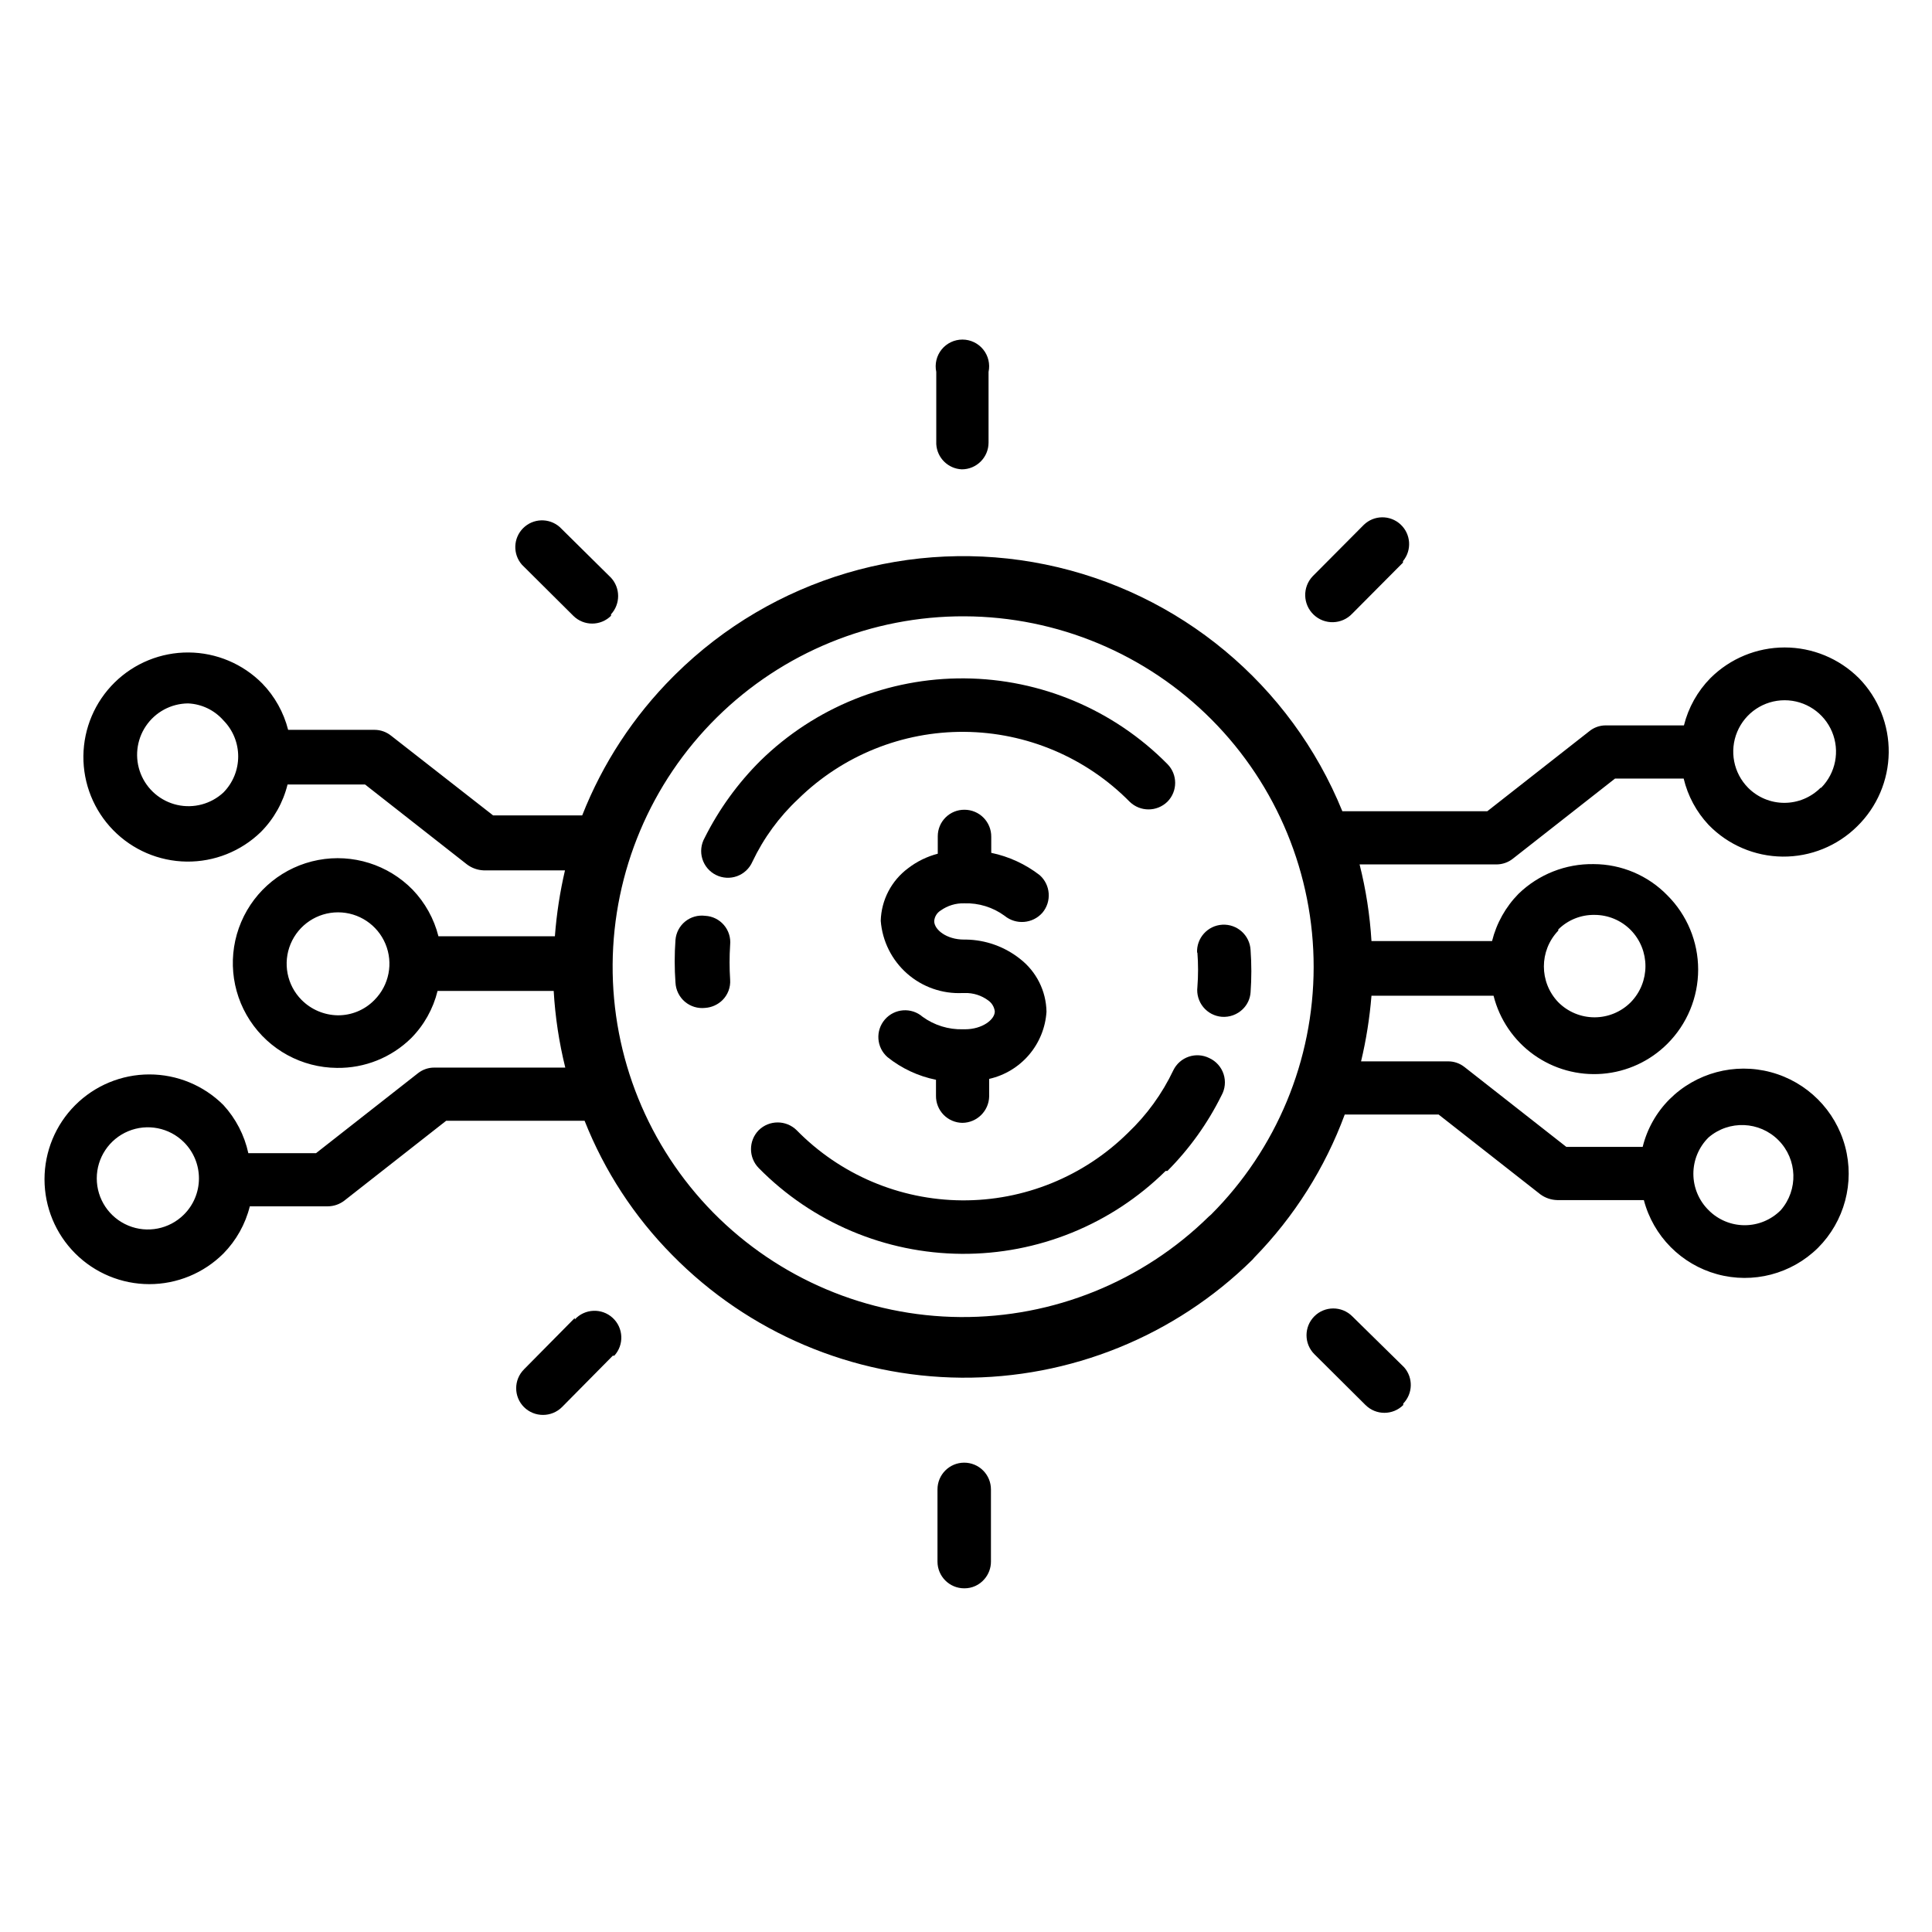
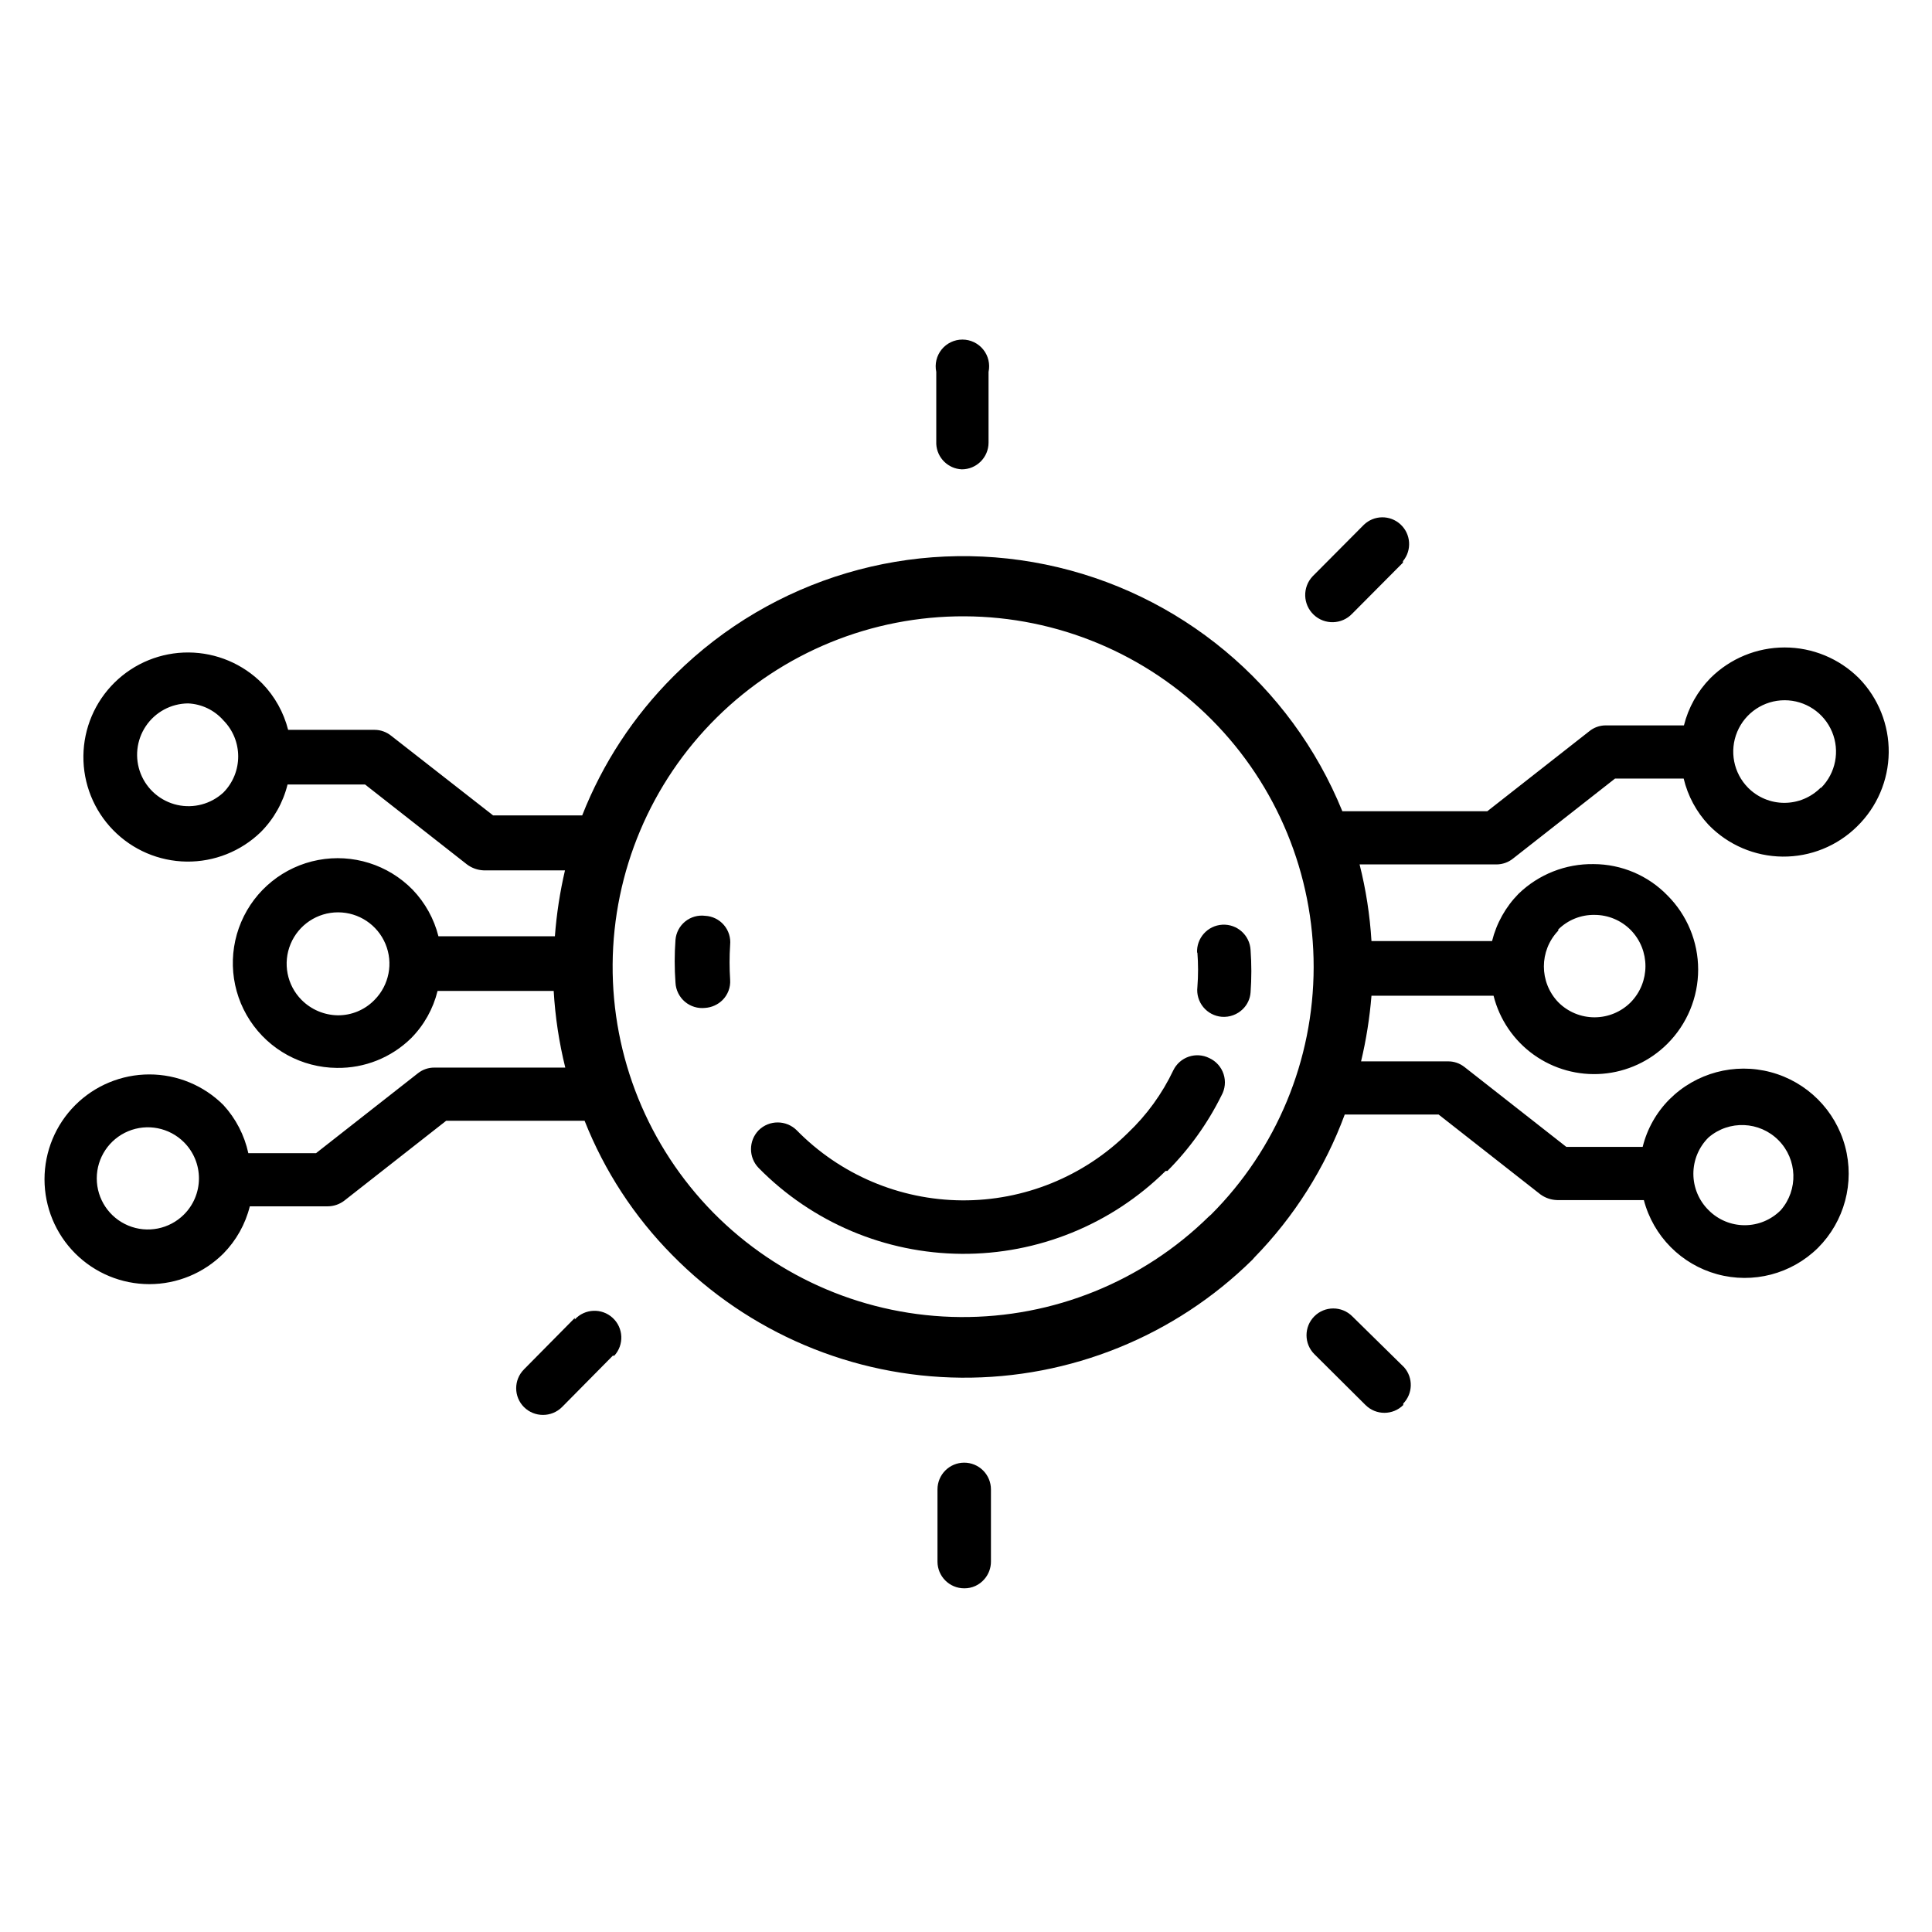
<svg xmlns="http://www.w3.org/2000/svg" fill="#000000" width="800px" height="800px" version="1.1" viewBox="144 144 512 512">
  <g>
    <path d="m398.89 268.38c3.914 0 7.086-3.172 7.086-7.086v-18.734c0.449-2.094-0.07-4.277-1.418-5.941-1.344-1.664-3.367-2.629-5.508-2.629-2.141 0-4.164 0.965-5.512 2.629-1.344 1.664-1.863 3.848-1.418 5.941v19.129c0.199 3.641 3.129 6.535 6.769 6.691z" />
    <path d="m399.53 531.62c-3.914 0-7.086 3.172-7.086 7.086v19.129c0 3.914 3.172 7.086 7.086 7.086 2.059 0.023 4.019-0.871 5.352-2.441 1.117-1.289 1.734-2.938 1.73-4.644v-19.129c0-1.879-0.746-3.68-2.074-5.008-1.328-1.332-3.129-2.078-5.008-2.078z" />
    <path d="m516.11 506.35-13.773-13.539c-2.785-2.758-7.277-2.742-10.039 0.039-2.758 2.785-2.742 7.277 0.039 10.039l13.539 13.461h0.004c2.762 2.75 7.231 2.75 9.996 0v-0.395c2.566-2.652 2.672-6.828 0.234-9.605z" />
-     <path d="m295.93 307.19c2.766 2.754 7.234 2.754 10 0v-0.395c2.508-2.738 2.508-6.941 0-9.684l-13.617-13.461h-0.004c-2.805-2.457-7.039-2.316-9.676 0.32-2.637 2.641-2.777 6.871-0.32 9.68z" />
    <path d="m296.32 493.28-13.461 13.617v0.004c-2.754 2.762-2.754 7.231 0 9.996 2.789 2.762 7.285 2.762 10.074 0l13.461-13.617h0.395c2.652-2.894 2.457-7.387-0.434-10.039-2.891-2.652-7.383-2.457-10.035 0.434z" />
    <path d="m502.34 306.64 13.461-13.539v-0.395c2.406-2.898 2.121-7.172-0.645-9.727-2.766-2.559-7.047-2.504-9.746 0.121l-13.539 13.617-0.004 0.004c-2.738 2.891-2.613 7.453 0.277 10.191 2.891 2.742 7.457 2.617 10.195-0.273z" />
-     <path d="m399.21 416.77c-3.836 0.109-7.598-1.055-10.707-3.305-2.953-2.566-7.43-2.25-9.996 0.707-2.566 2.957-2.246 7.434 0.707 9.996 3.742 2.988 8.141 5.039 12.832 5.984v4.25c-0.02 1.879 0.707 3.691 2.019 5.035 1.316 1.344 3.109 2.109 4.988 2.129 3.863-0.043 7-3.141 7.086-7.004v-4.644c4.113-0.93 7.816-3.164 10.555-6.371 2.738-3.207 4.367-7.215 4.637-11.422-0.09-5.492-2.668-10.645-7.008-14.012-4.078-3.238-9.117-5.039-14.324-5.117h-0.551c-4.566 0-7.871-2.598-7.871-4.879h-0.004c0.086-1.172 0.73-2.227 1.734-2.836 1.812-1.289 3.996-1.953 6.219-1.891 3.836-0.125 7.606 1.039 10.703 3.309 3.008 2.461 7.418 2.113 10-0.789 2.523-2.969 2.207-7.41-0.711-9.996-3.773-2.914-8.16-4.934-12.828-5.902v-4.254c0.02-1.891-0.719-3.715-2.047-5.059-1.332-1.348-3.148-2.106-5.039-2.106-1.871-0.02-3.676 0.711-5.004 2.027-1.332 1.316-2.082 3.109-2.082 4.981v4.644c-2.856 0.742-5.535 2.055-7.871 3.856-4.426 3.289-7.098 8.426-7.242 13.934 0.422 5.391 2.93 10.398 6.984 13.973 4.055 3.57 9.344 5.422 14.742 5.156h0.551c2.234-0.062 4.426 0.633 6.219 1.969 0.965 0.684 1.594 1.742 1.73 2.914 0 2.203-3.387 4.723-7.871 4.723z" />
-     <path d="m355.52 355.76c11.75-11.539 27.602-17.945 44.07-17.812 16.469 0.133 32.215 6.793 43.781 18.52 2.781 2.711 7.215 2.711 9.996 0 2.75-2.762 2.75-7.231 0-9.996-14.211-14.375-33.535-22.535-53.746-22.695-20.211-0.164-39.664 7.688-54.102 21.828-6.008 5.977-11.008 12.891-14.797 20.469-0.949 1.691-1.164 3.699-0.59 5.551 0.574 1.855 1.879 3.394 3.617 4.254 1.738 0.863 3.75 0.977 5.574 0.316 1.824-0.664 3.293-2.047 4.07-3.824 2.965-6.246 7.074-11.883 12.125-16.609z" />
-     <path d="m330.88 386.7c-1.898-0.242-3.812 0.301-5.301 1.504-1.484 1.207-2.414 2.965-2.57 4.871-0.277 3.773-0.277 7.562 0 11.336 0.094 1.953 0.996 3.781 2.484 5.051 1.492 1.266 3.441 1.859 5.387 1.641 1.715-0.117 3.336-0.844 4.566-2.047 1.441-1.422 2.191-3.41 2.047-5.43-0.199-3.07-0.199-6.144 0-9.211 0.195-1.91-0.402-3.82-1.652-5.277-1.25-1.461-3.043-2.34-4.961-2.438z" />
+     <path d="m330.88 386.7c-1.898-0.242-3.812 0.301-5.301 1.504-1.484 1.207-2.414 2.965-2.57 4.871-0.277 3.773-0.277 7.562 0 11.336 0.094 1.953 0.996 3.781 2.484 5.051 1.492 1.266 3.441 1.859 5.387 1.641 1.715-0.117 3.336-0.844 4.566-2.047 1.441-1.422 2.191-3.41 2.047-5.43-0.199-3.07-0.199-6.144 0-9.211 0.195-1.91-0.402-3.82-1.652-5.277-1.25-1.461-3.043-2.34-4.961-2.438" />
    <path d="m464.47 424.4c-1.688-0.844-3.644-0.977-5.434-0.371-1.789 0.605-3.262 1.902-4.09 3.598-2.957 6.231-7.043 11.863-12.043 16.609-11.719 11.574-27.566 18.004-44.035 17.871s-32.207-6.816-43.738-18.578c-2.793-2.762-7.285-2.762-10.078 0-2.707 2.781-2.707 7.215 0 9.996 14.191 14.422 33.531 22.609 53.762 22.754 20.23 0.148 39.688-7.754 54.086-21.965h0.473c5.828-5.848 10.664-12.598 14.328-19.996 0.973-1.727 1.176-3.781 0.562-5.668-0.613-1.883-1.988-3.426-3.793-4.25z" />
    <path d="m461.32 396.38c0.238 3.062 0.238 6.144 0 9.207-0.219 1.906 0.344 3.82 1.562 5.305 1.215 1.484 2.981 2.41 4.894 2.57 2.07 0.16 4.109-0.586 5.59-2.047 1.195-1.172 1.926-2.738 2.047-4.41 0.273-3.746 0.273-7.508 0-11.258-0.219-3.91-3.566-6.906-7.481-6.691-3.914 0.219-6.906 3.566-6.691 7.481z" />
    <path d="m636.63 323.72c-5.227-5.211-12.301-8.137-19.68-8.137s-14.457 2.926-19.684 8.137c-3.41 3.473-5.828 7.793-7.004 12.516h-20.781c-1.582 0.012-3.113 0.566-4.332 1.574l-27 21.176h-38.414c-13.656-33.566-43.168-58.098-78.664-65.387-35.496-7.289-72.289 3.629-98.062 29.098l-0.629 0.629h-0.004c-10.465 10.473-18.668 22.984-24.086 36.762h-23.617l-27-21.098v0.004c-1.246-1.016-2.805-1.574-4.41-1.578h-22.906c-1.172-4.617-3.535-8.852-6.848-12.277-5.16-5.215-12.176-8.172-19.508-8.227-7.336-0.051-14.391 2.809-19.621 7.949-5.231 5.144-8.207 12.148-8.281 19.484-0.074 7.336 2.762 14.398 7.891 19.645 5.125 5.246 12.121 8.246 19.457 8.34 7.332 0.094 14.406-2.723 19.668-7.832 3.461-3.477 5.91-7.832 7.086-12.594h20.547l27 21.176c1.273 0.957 2.812 1.508 4.406 1.574h21.57c-1.34 5.746-2.234 11.59-2.676 17.473h-30.859c-1.168-4.644-3.531-8.902-6.848-12.359-6.5-6.633-15.883-9.582-25.008-7.859s-16.785 7.891-20.418 16.438c-3.633 8.547-2.758 18.344 2.336 26.109s13.73 12.473 23.016 12.547c7.348 0.113 14.438-2.723 19.68-7.871 3.426-3.461 5.848-7.789 7.008-12.52h30.781-0.004c0.395 6.852 1.422 13.652 3.07 20.312h-34.637c-1.598-0.027-3.156 0.504-4.41 1.496l-27 21.176h-17.949c-1.035-4.762-3.316-9.164-6.609-12.754-5.219-5.199-12.285-8.117-19.648-8.109-7.363 0.008-14.426 2.941-19.629 8.148-5.207 5.211-8.129 12.277-8.129 19.641s2.922 14.43 8.129 19.641c5.203 5.207 12.266 8.141 19.629 8.148 7.363 0.008 14.43-2.91 19.648-8.109 3.41-3.473 5.828-7.793 7.004-12.516h20.703c1.566-0.016 3.086-0.543 4.332-1.496l27-21.176h36.684c5.262 13.305 13.16 25.406 23.223 35.582 20.211 20.574 47.77 32.266 76.609 32.504 28.84 0.234 56.586-11.004 77.133-31.246l0.551-0.629c10.543-10.805 18.695-23.703 23.93-37.863h24.875l27 21.176c1.285 0.93 2.824 1.453 4.41 1.496h22.984c2.5 9.543 9.898 17.027 19.41 19.641s19.695-0.043 26.723-6.969c7.031-7.031 9.777-17.277 7.203-26.883-2.574-9.605-10.078-17.105-19.68-19.68-9.605-2.574-19.855 0.172-26.887 7.203-3.461 3.477-5.91 7.832-7.082 12.594h-20.23l-27-21.176h-0.004c-1.25-0.992-2.809-1.52-4.406-1.492h-22.988c1.363-5.723 2.281-11.539 2.758-17.398h32.355-0.004c1.586 6.309 5.359 11.852 10.645 15.637 5.289 3.789 11.75 5.578 18.234 5.051s12.57-3.34 17.172-7.934c5.231-5.215 8.172-12.297 8.172-19.684 0-7.383-2.941-14.465-8.172-19.68-5.129-5.269-12.168-8.25-19.52-8.266-7.422-0.125-14.586 2.707-19.918 7.875-3.41 3.469-5.832 7.793-7.008 12.516h-31.957c-0.418-6.856-1.469-13.652-3.148-20.309h36.289c1.605-0.004 3.16-0.562 4.406-1.578l27-21.176h18.188c1.098 4.602 3.375 8.836 6.613 12.281 5.148 5.305 12.203 8.328 19.598 8.402 7.391 0.074 14.504-2.809 19.762-8.008 5.269-5.148 8.277-12.176 8.367-19.543 0.086-7.367-2.75-14.465-7.894-19.738zm-433.43 30.309c-3.297 3.047-7.887 4.277-12.266 3.281s-7.984-4.086-9.641-8.258c-1.656-4.176-1.148-8.898 1.359-12.625 2.504-3.727 6.688-5.977 11.18-6.016 3.602 0.156 6.984 1.777 9.367 4.488 5.231 5.301 5.231 13.824 0 19.129zm39.91 55.105v-0.004c-2.543 2.551-6.004 3.969-9.605 3.938-3.609-0.059-7.059-1.527-9.602-4.094-3.863-3.906-5.004-9.754-2.887-14.824 2.117-5.07 7.074-8.371 12.566-8.371 5.496 0 10.453 3.301 12.57 8.371 2.117 5.07 0.977 10.918-2.887 14.824zm-50.383 56.754c-3.879 3.856-9.695 5-14.742 2.898-5.051-2.102-8.34-7.031-8.34-12.5s3.289-10.402 8.34-12.504c5.047-2.098 10.863-0.957 14.742 2.898 2.574 2.555 4.012 6.035 3.996 9.66-0.012 3.625-1.48 7.094-4.074 9.625zm272.21 0-0.551 0.473c-17.566 17.273-41.27 26.863-65.902 26.672-24.633-0.191-48.184-10.152-65.48-27.695-17.238-17.535-26.82-41.188-26.648-65.777 0.176-24.59 10.09-48.105 27.578-65.395 17.484-17.289 41.109-26.941 65.699-26.836 24.59 0.102 48.133 9.949 65.473 27.383 17.34 17.438 27.059 41.035 27.027 65.625-0.031 24.586-9.809 48.16-27.195 65.551zm131.86-20.465c5.418-4.641 13.5-4.312 18.523 0.754 5.023 5.066 5.289 13.148 0.605 18.531-2.531 2.551-5.973 3.988-9.566 3.988s-7.035-1.438-9.562-3.988c-2.582-2.547-4.035-6.019-4.035-9.645s1.453-7.098 4.035-9.641zm-39.832-55.105h-0.004c2.551-2.531 6.016-3.922 9.605-3.859 3.609-0.004 7.07 1.445 9.605 4.016 5.188 5.32 5.188 13.809 0 19.129-2.543 2.559-6 3.996-9.605 3.996-3.606 0-7.062-1.438-9.605-3.996-5.086-5.301-5.086-13.672 0-18.973zm69.508-37.551c-2.543 2.559-6 3.996-9.605 3.996-3.606 0-7.062-1.438-9.602-3.996-3.863-3.906-5.004-9.75-2.887-14.82 2.117-5.074 7.074-8.375 12.57-8.375 5.492 0 10.449 3.301 12.566 8.375 2.117 5.07 0.977 10.914-2.887 14.82z" />
  </g>
</svg>